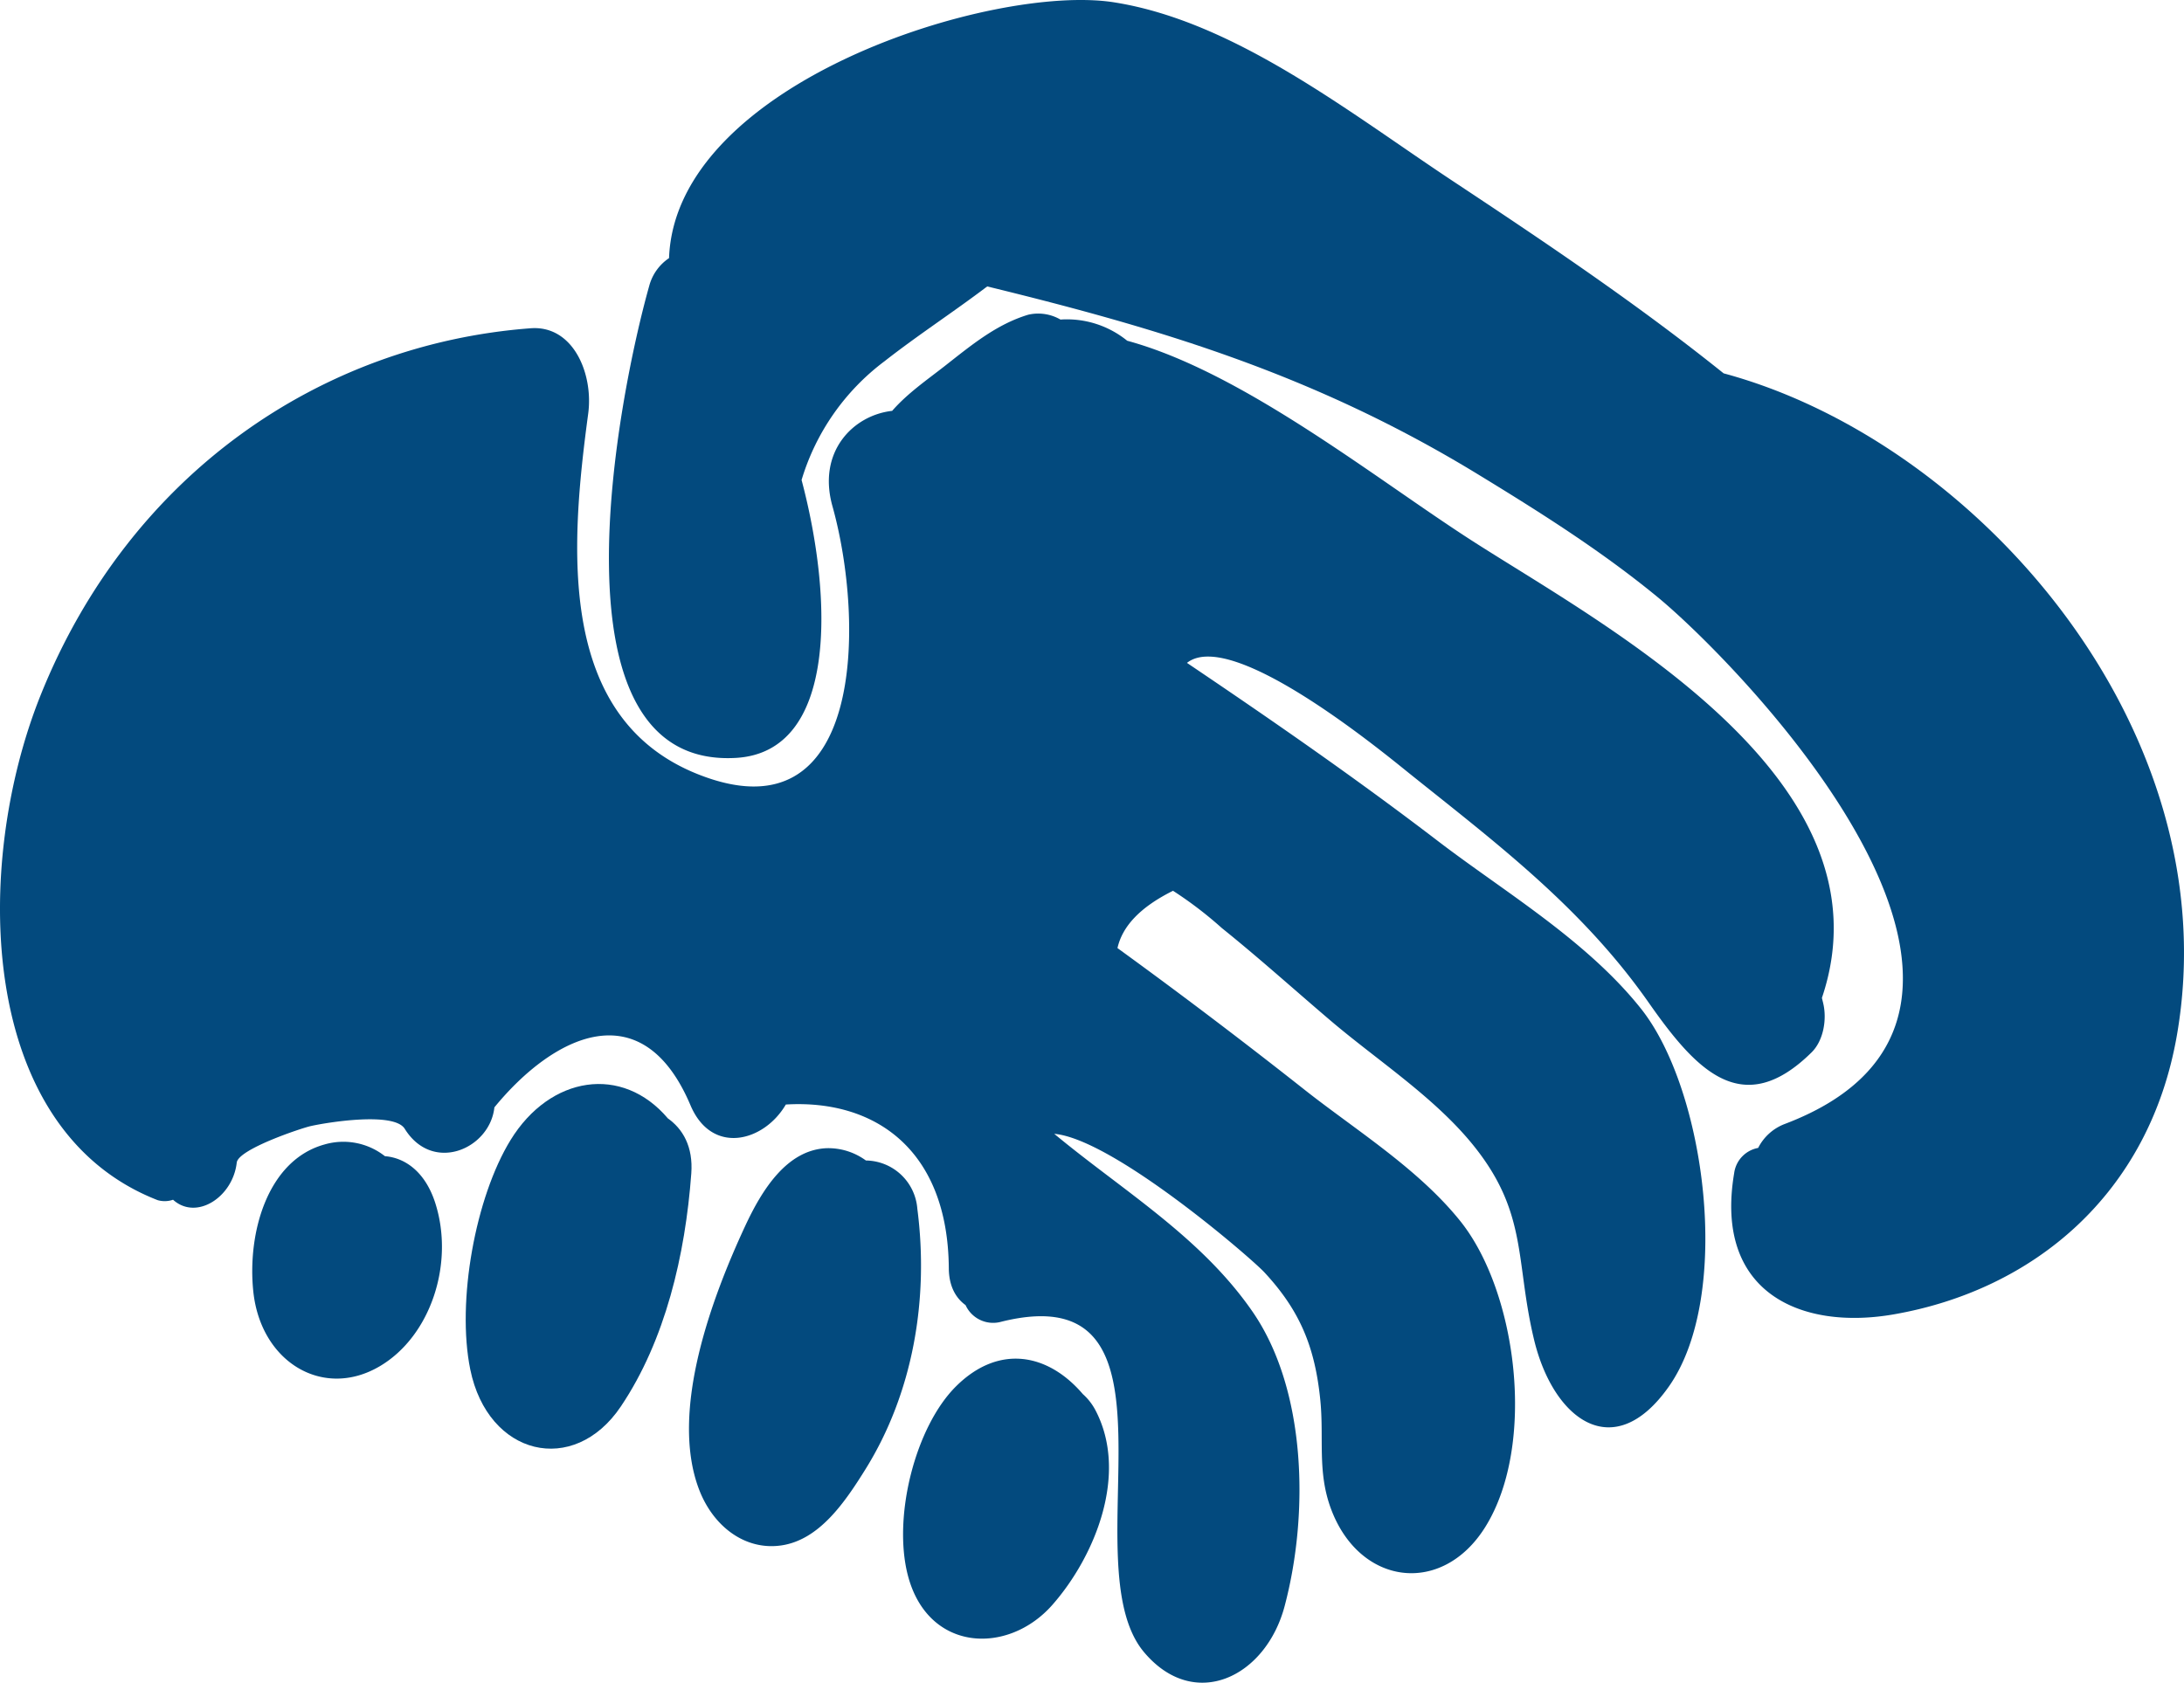
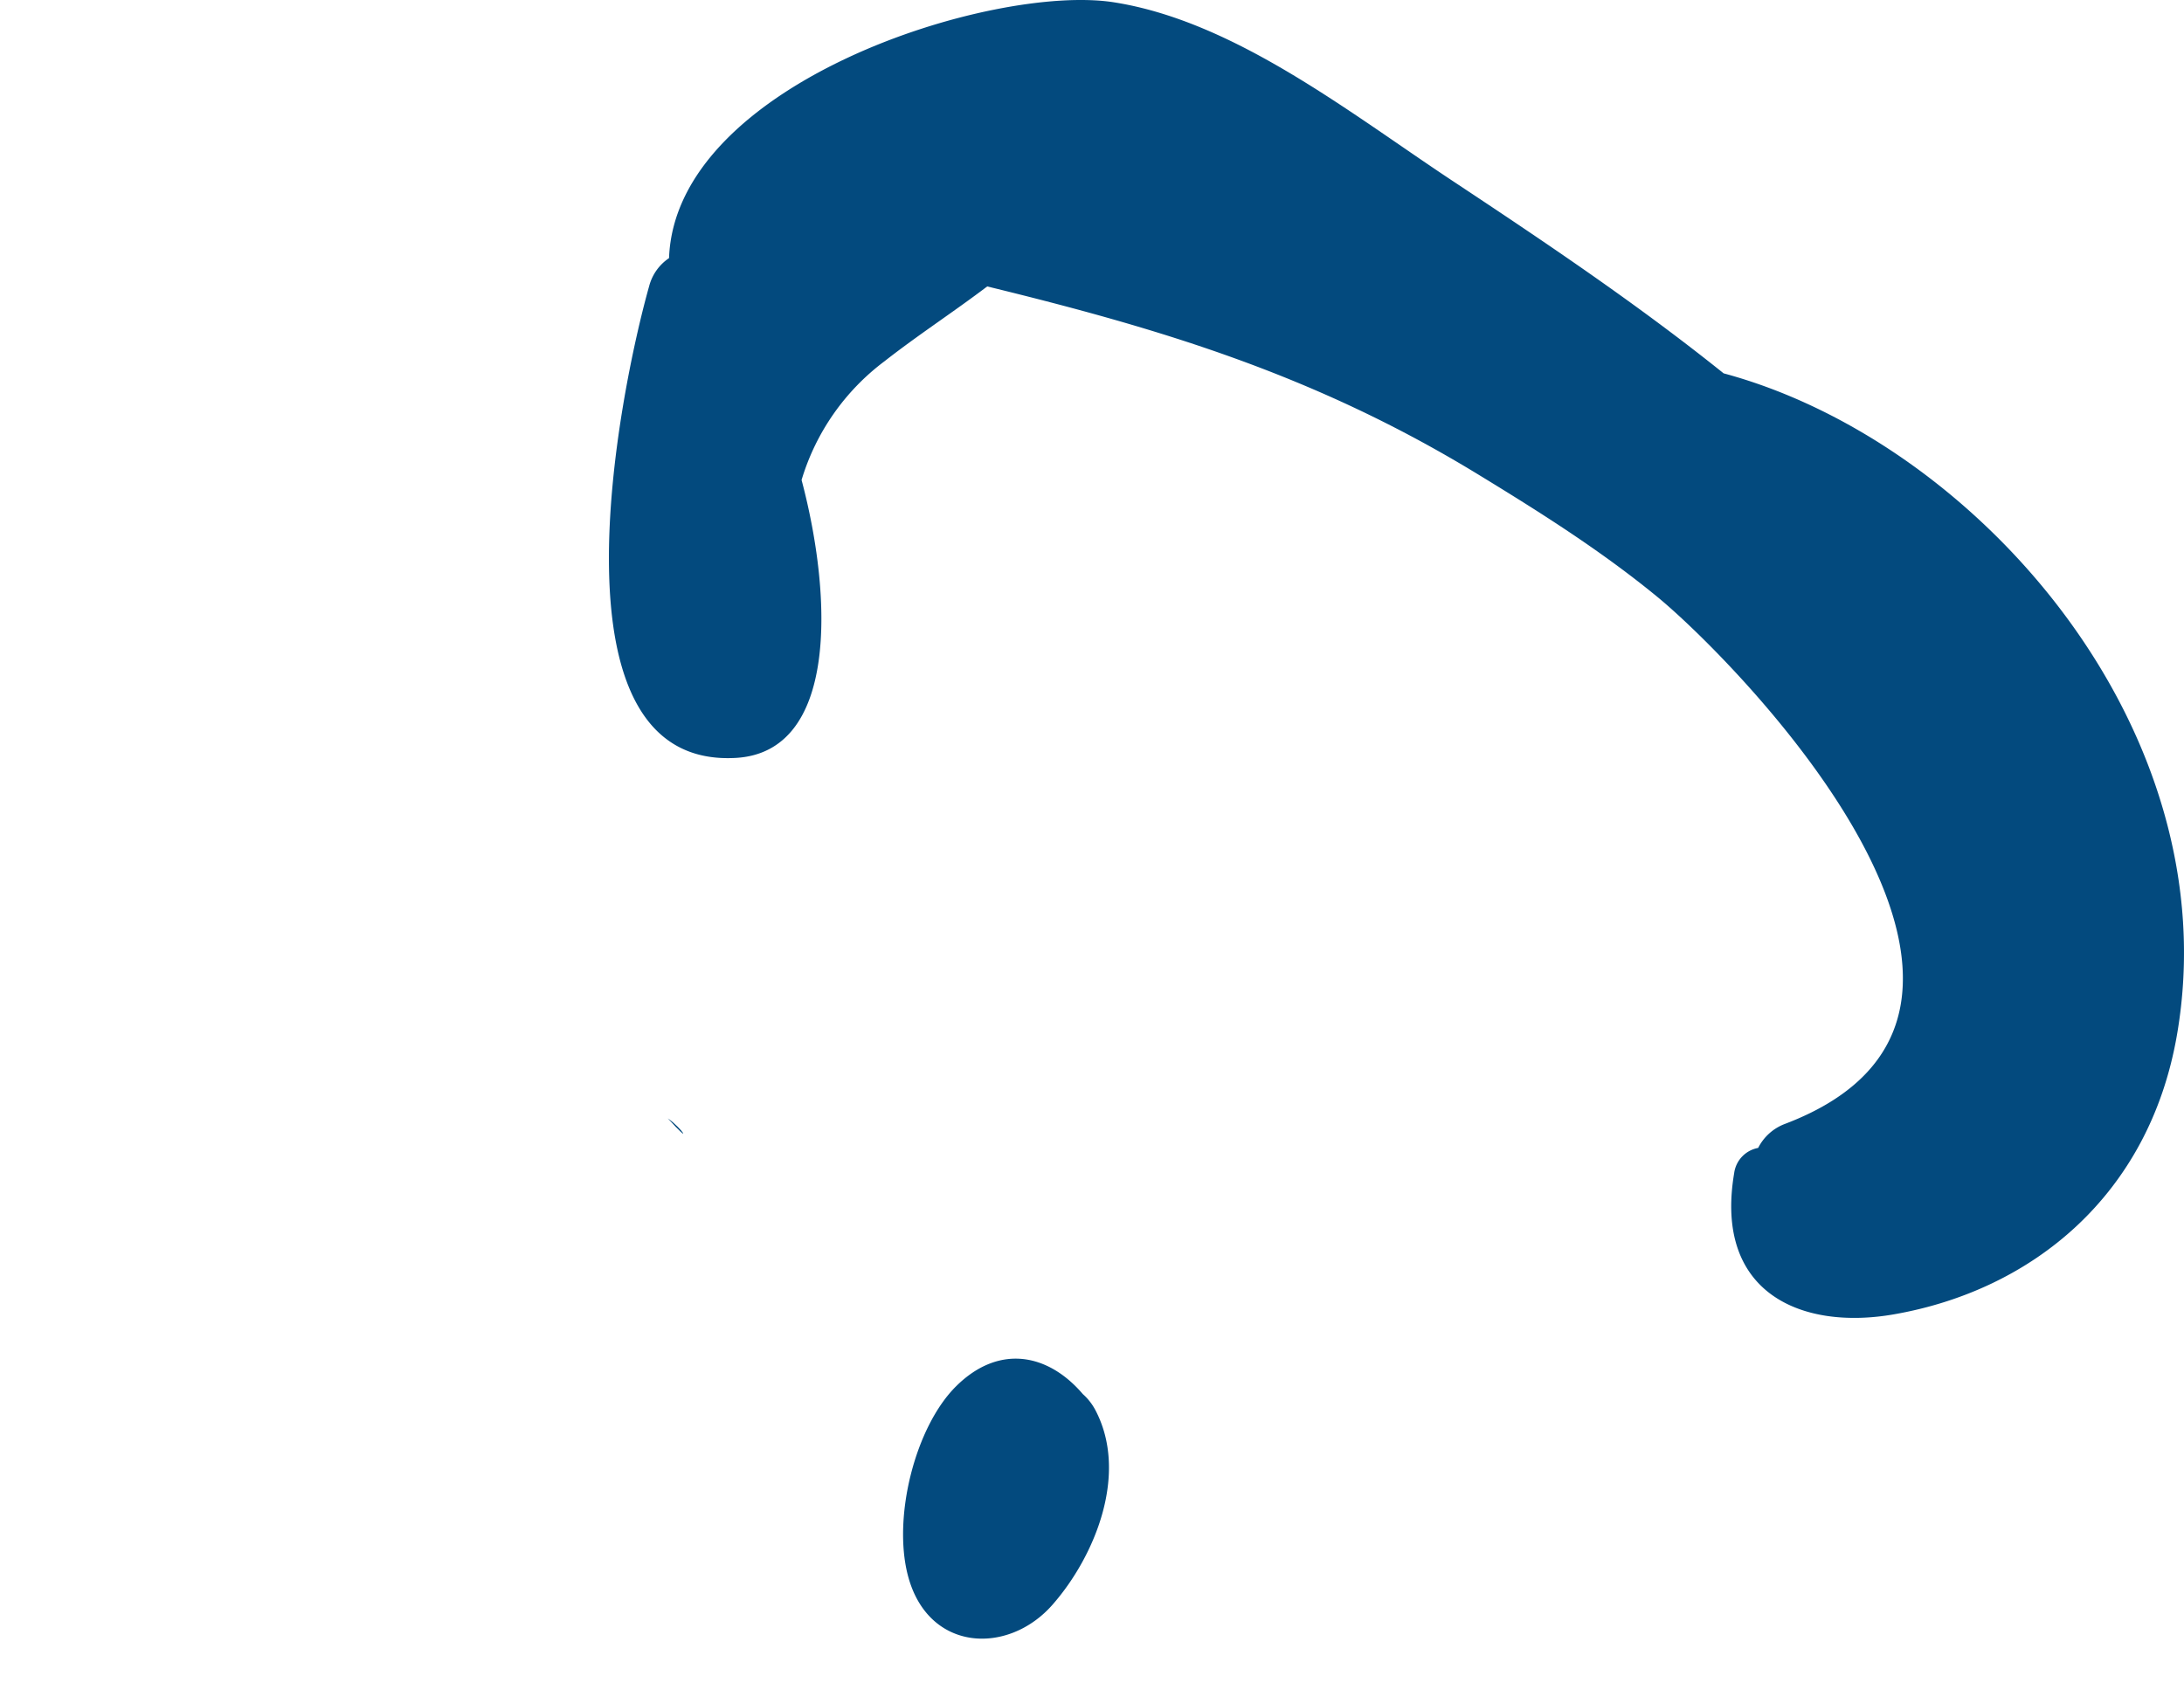
<svg xmlns="http://www.w3.org/2000/svg" viewBox="0 0 376.204 289.925">
  <defs>
    <style>.cls-1{fill:#034a7e;}</style>
  </defs>
  <title>Element 7</title>
  <g id="Ebene_2" data-name="Ebene 2">
    <g id="Ebene_8" data-name="Ebene 8">
-       <path class="cls-1" d="M74.965,207.239c-1.703-5.28-5.137-7.755-8.662-8.031a11.575,11.575,0,0,0-10.427-2.011c-9.765,2.704-13.303,15.171-12.244,25.314,1.275,12.216,12.053,18.657,21.812,12.874C74.223,230.184,78.31,217.633,74.965,207.239Z" />
-       <path class="cls-1" d="M115.043,192.695c-7.866-9.291-20.28-7.356-27.092,3.723-6.053,9.848-9.332,27.789-6.947,39.53,3.034,14.923,17.813,18.457,25.933,6.393,7.668-11.391,11.108-26.121,12.141-40.154C119.42,197.56,117.612,194.513,115.043,192.695Z" />
-       <path class="cls-1" d="M158.014,208.26a8.999,8.999,0,0,0-8.857-8.309,10.99,10.99,0,0,0-6.747-2.12c-6.864.27-11.154,7.178-14.047,13.402-5.606,12.061-13.113,31.825-7.952,45.384,2.431,6.391,7.95,10.57,14.186,9.655,6.534-.959,10.922-7.406,14.475-13.108C157.226,240.076,160.051,223.939,158.014,208.26Z" />
+       <path class="cls-1" d="M115.043,192.695C119.42,197.56,117.612,194.513,115.043,192.695Z" />
      <path class="cls-1" d="M188.631,242.857a9.812,9.812,0,0,0-2.104-2.654c-6-7.024-14.455-8.649-21.81-1.377-7.02,6.941-10.943,22.374-8.36,32.506,3.391,13.305,17.231,13.94,24.937,5.165C188.624,268.152,194.5,253.845,188.631,242.857Z" />
-       <path class="cls-1" d="M313.832,171.937c12.727-37.661-37.402-64.065-60.3-78.795-16.651-10.713-39.411-29.006-59.367-34.435a16.469,16.469,0,0,0-11.493-3.647,7.656,7.656,0,0,0-5.557-.835c-5.517,1.67-9.818,5.269-14.444,8.893-2.929,2.294-6.371,4.66-8.994,7.673-6.717.749-12.912,7.032-10.288,16.41,5.594,20.01,5.514,57.624-23.18,46.192-24.397-9.72-21.961-39.275-18.891-62.105.927-6.888-2.572-15.282-9.911-14.729C55.29,59.281,22.294,81.678,6.999,119.774c-11.711,29.171-11.054,74.859,20.158,87.011a4.393,4.393,0,0,0,2.651-.072c4.024,3.637,10.31-.456,10.971-6.394.258-2.308,11.047-5.907,12.696-6.286,2.677-.615,14.374-2.551,16.241.455,4.821,7.761,14.681,3.475,15.445-3.692,10.162-12.404,25.444-20.045,33.778-.36,3.67,8.669,12.668,6.313,16.424-.129,15.54-.926,27.928,7.955,28.074,28.217.023,3.145,1.243,5.162,2.886,6.345a5.216,5.216,0,0,0,6.178,2.856c33.828-8.385,11.693,41.637,24.562,56.939,8.66,10.296,20.971,4.325,24.219-7.926,4.235-15.964,3.742-37.307-5.52-50.731-8.895-12.892-22.341-20.839-34.164-30.651,10.135.885,33.836,21.325,36.189,23.857,6.145,6.616,8.716,12.877,9.636,21.965.671,6.625-.543,12.343,1.833,18.76,4.913,13.271,19.163,15.098,26.606,3.135,8.811-14.157,5.497-40.456-4.337-52.703-7.252-9.036-18.131-15.753-26.824-22.621q-15.885-12.545-32.211-24.397c.827-3.685,3.811-7.01,9.569-9.872a67.466,67.466,0,0,1,8.416,6.43c6.353,5.104,12.507,10.65,18.735,15.951,7.878,6.706,17.623,13.009,24.305,21.139,9.748,11.863,7.441,20.125,10.734,33.827,3.295,13.707,13.679,21.645,23.222,8.065,11.043-15.718,6.321-51.096-4.782-65.072-9.38-11.808-23.572-20.163-35.016-28.922-14.099-10.792-28.593-20.826-43.212-30.684,7.807-6.172,34.221,15.772,38.477,19.181,14.889,11.928,29.609,23.012,41.05,39.345,8.145,11.63,16.136,20.346,28.065,8.583,2.037-2.01,2.683-5.665,1.989-8.515Z" />
      <path class="cls-1" d="M296.904,64.326c-15.027-12.058-31.036-22.79-46.741-33.193C232.424,19.383,212.683,3.671,191.878.397c-20.764-3.268-75.52,13.829-76.634,44.077a8.342,8.342,0,0,0-3.411,4.78c-5.258,18.666-18.198,83.184,14.9,81.333,17.545-.981,16.747-27.502,11.343-47.888a39.888,39.888,0,0,1,14.298-20.466c5.686-4.459,11.846-8.458,17.68-12.881,29.935,7.307,56.47,15.255,84.463,32.332,10.58,6.455,21.169,13.119,30.919,21.117,13.874,11.381,73.002,71.624,21.912,90.891a8.535,8.535,0,0,0-4.497,4.093,5.095,5.095,0,0,0-4.139,4.387c-3.462,20.615,11.572,27.045,27.436,24.301C350.052,222.336,370.23,205.944,375,178.268,384.035,125.85,340.644,76.121,296.904,64.326Z" />
    </g>
  </g>
</svg>